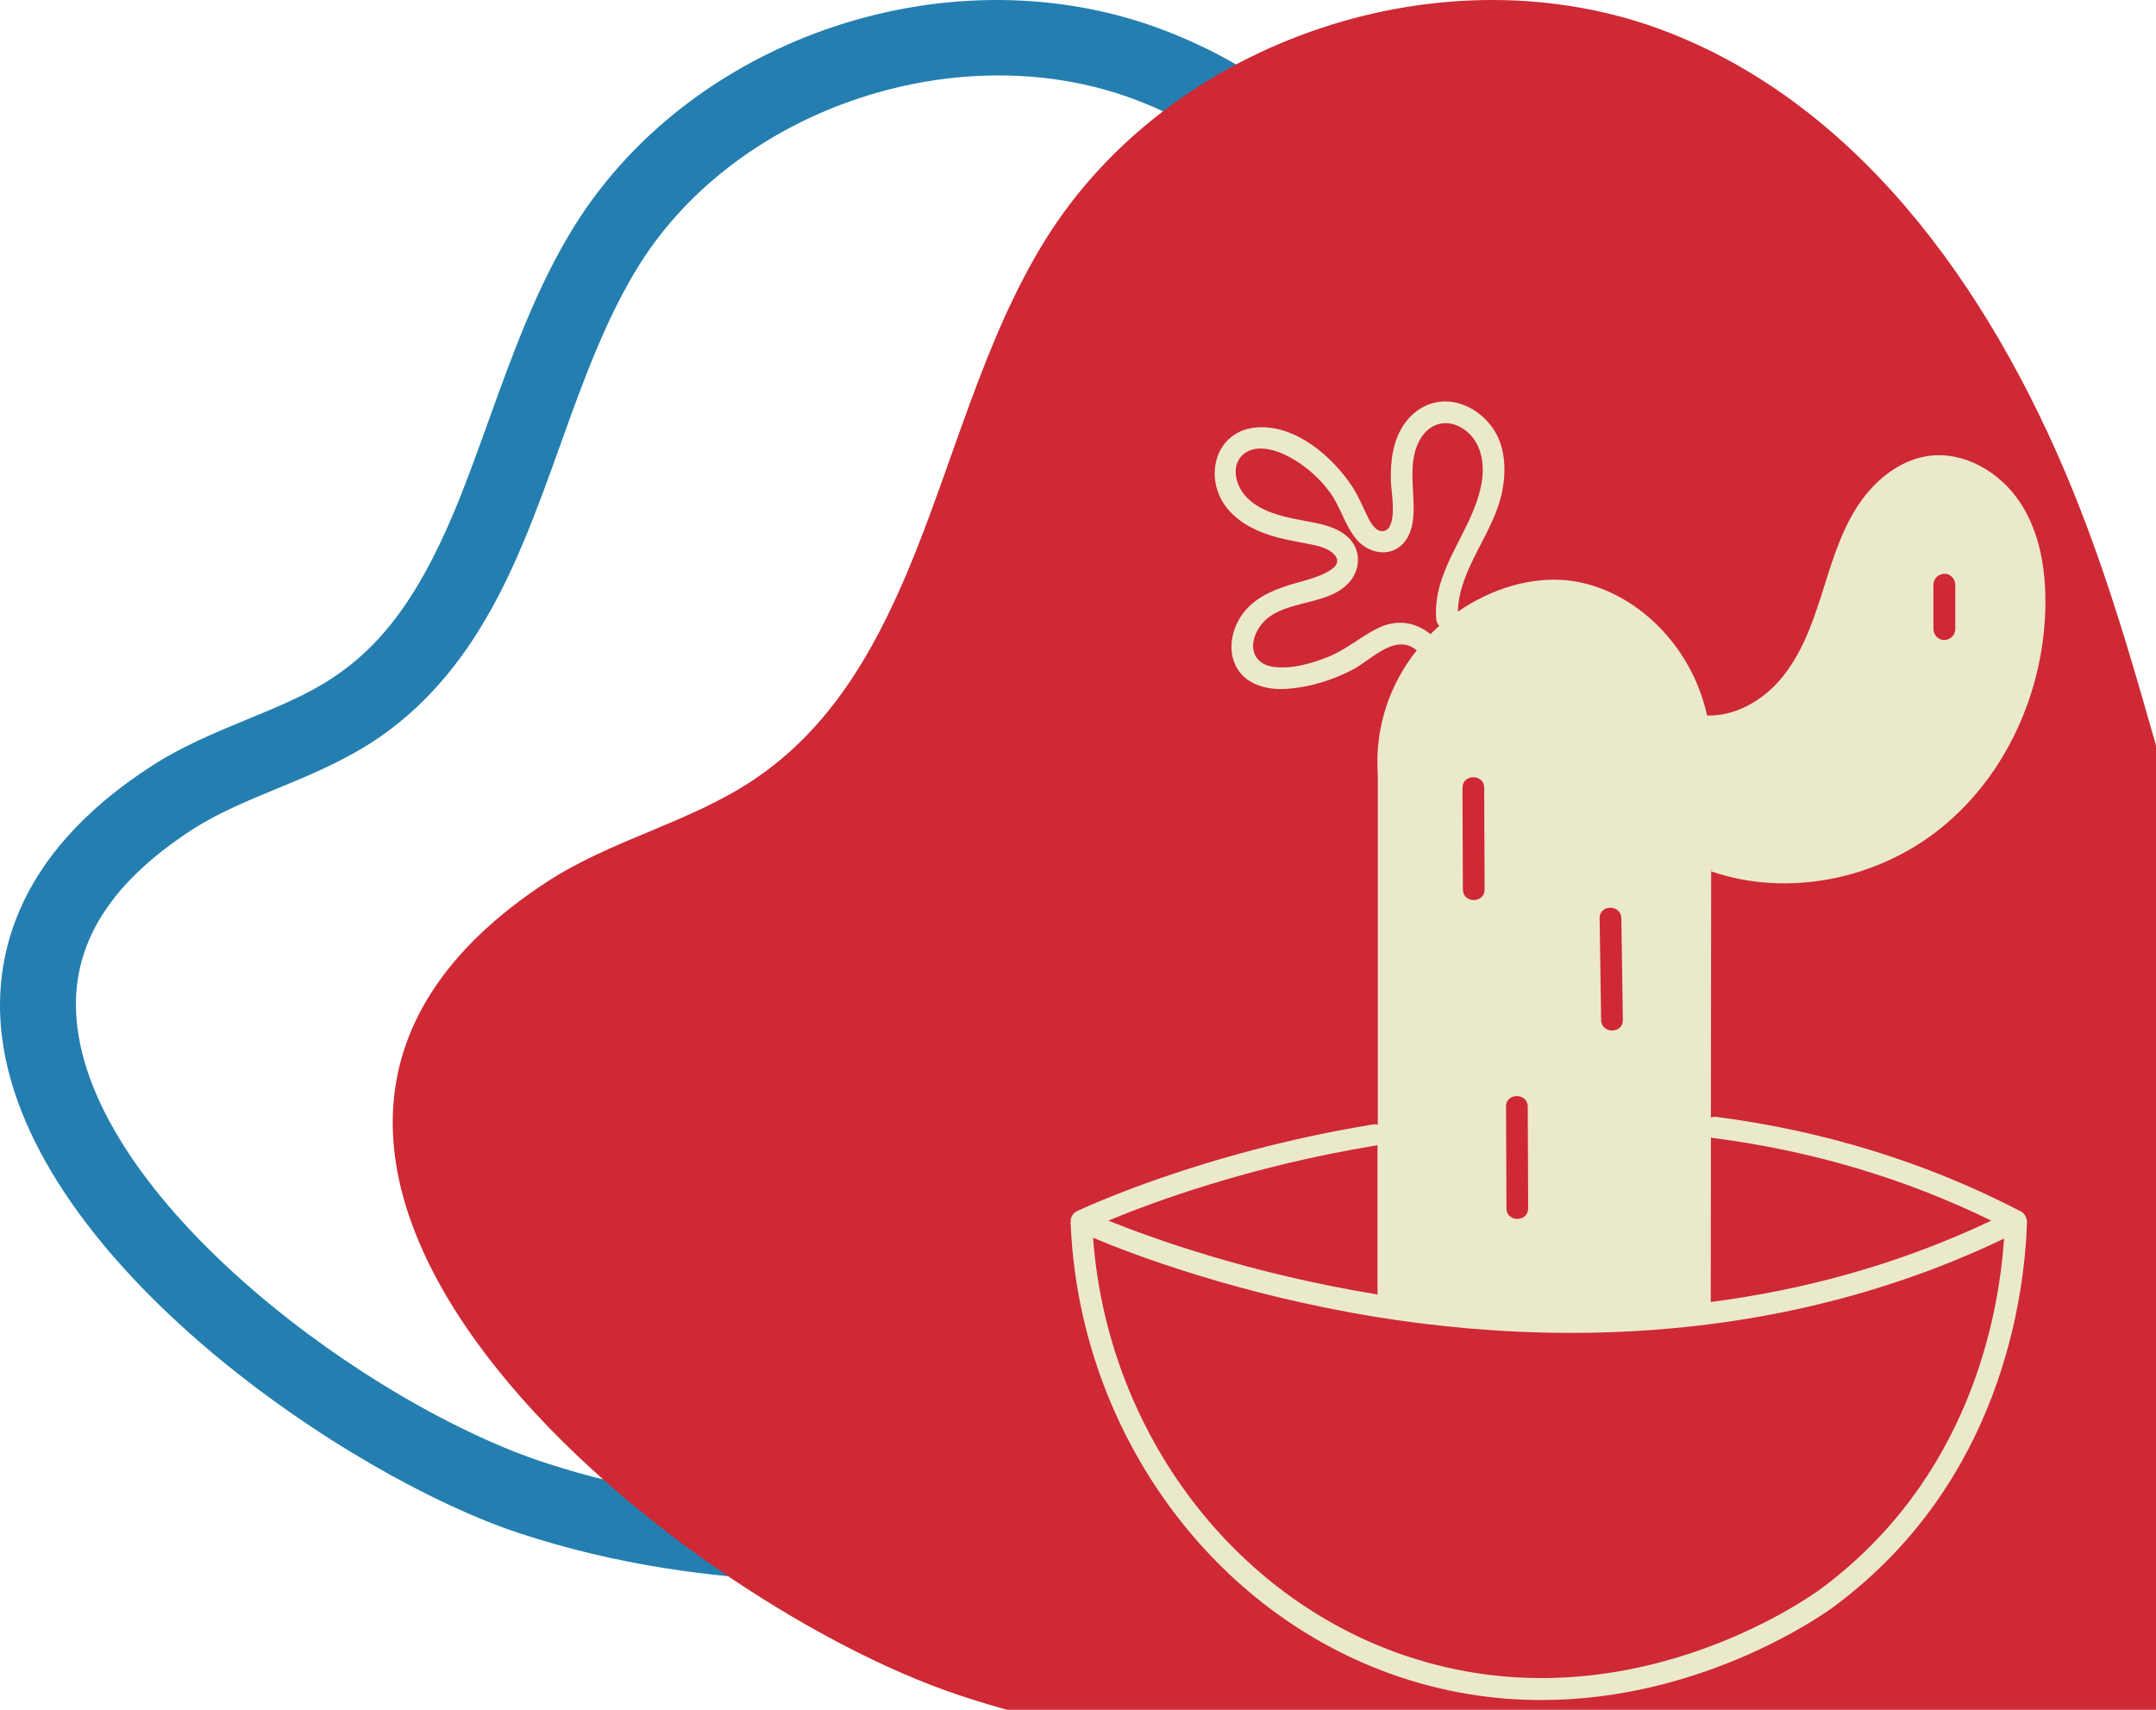
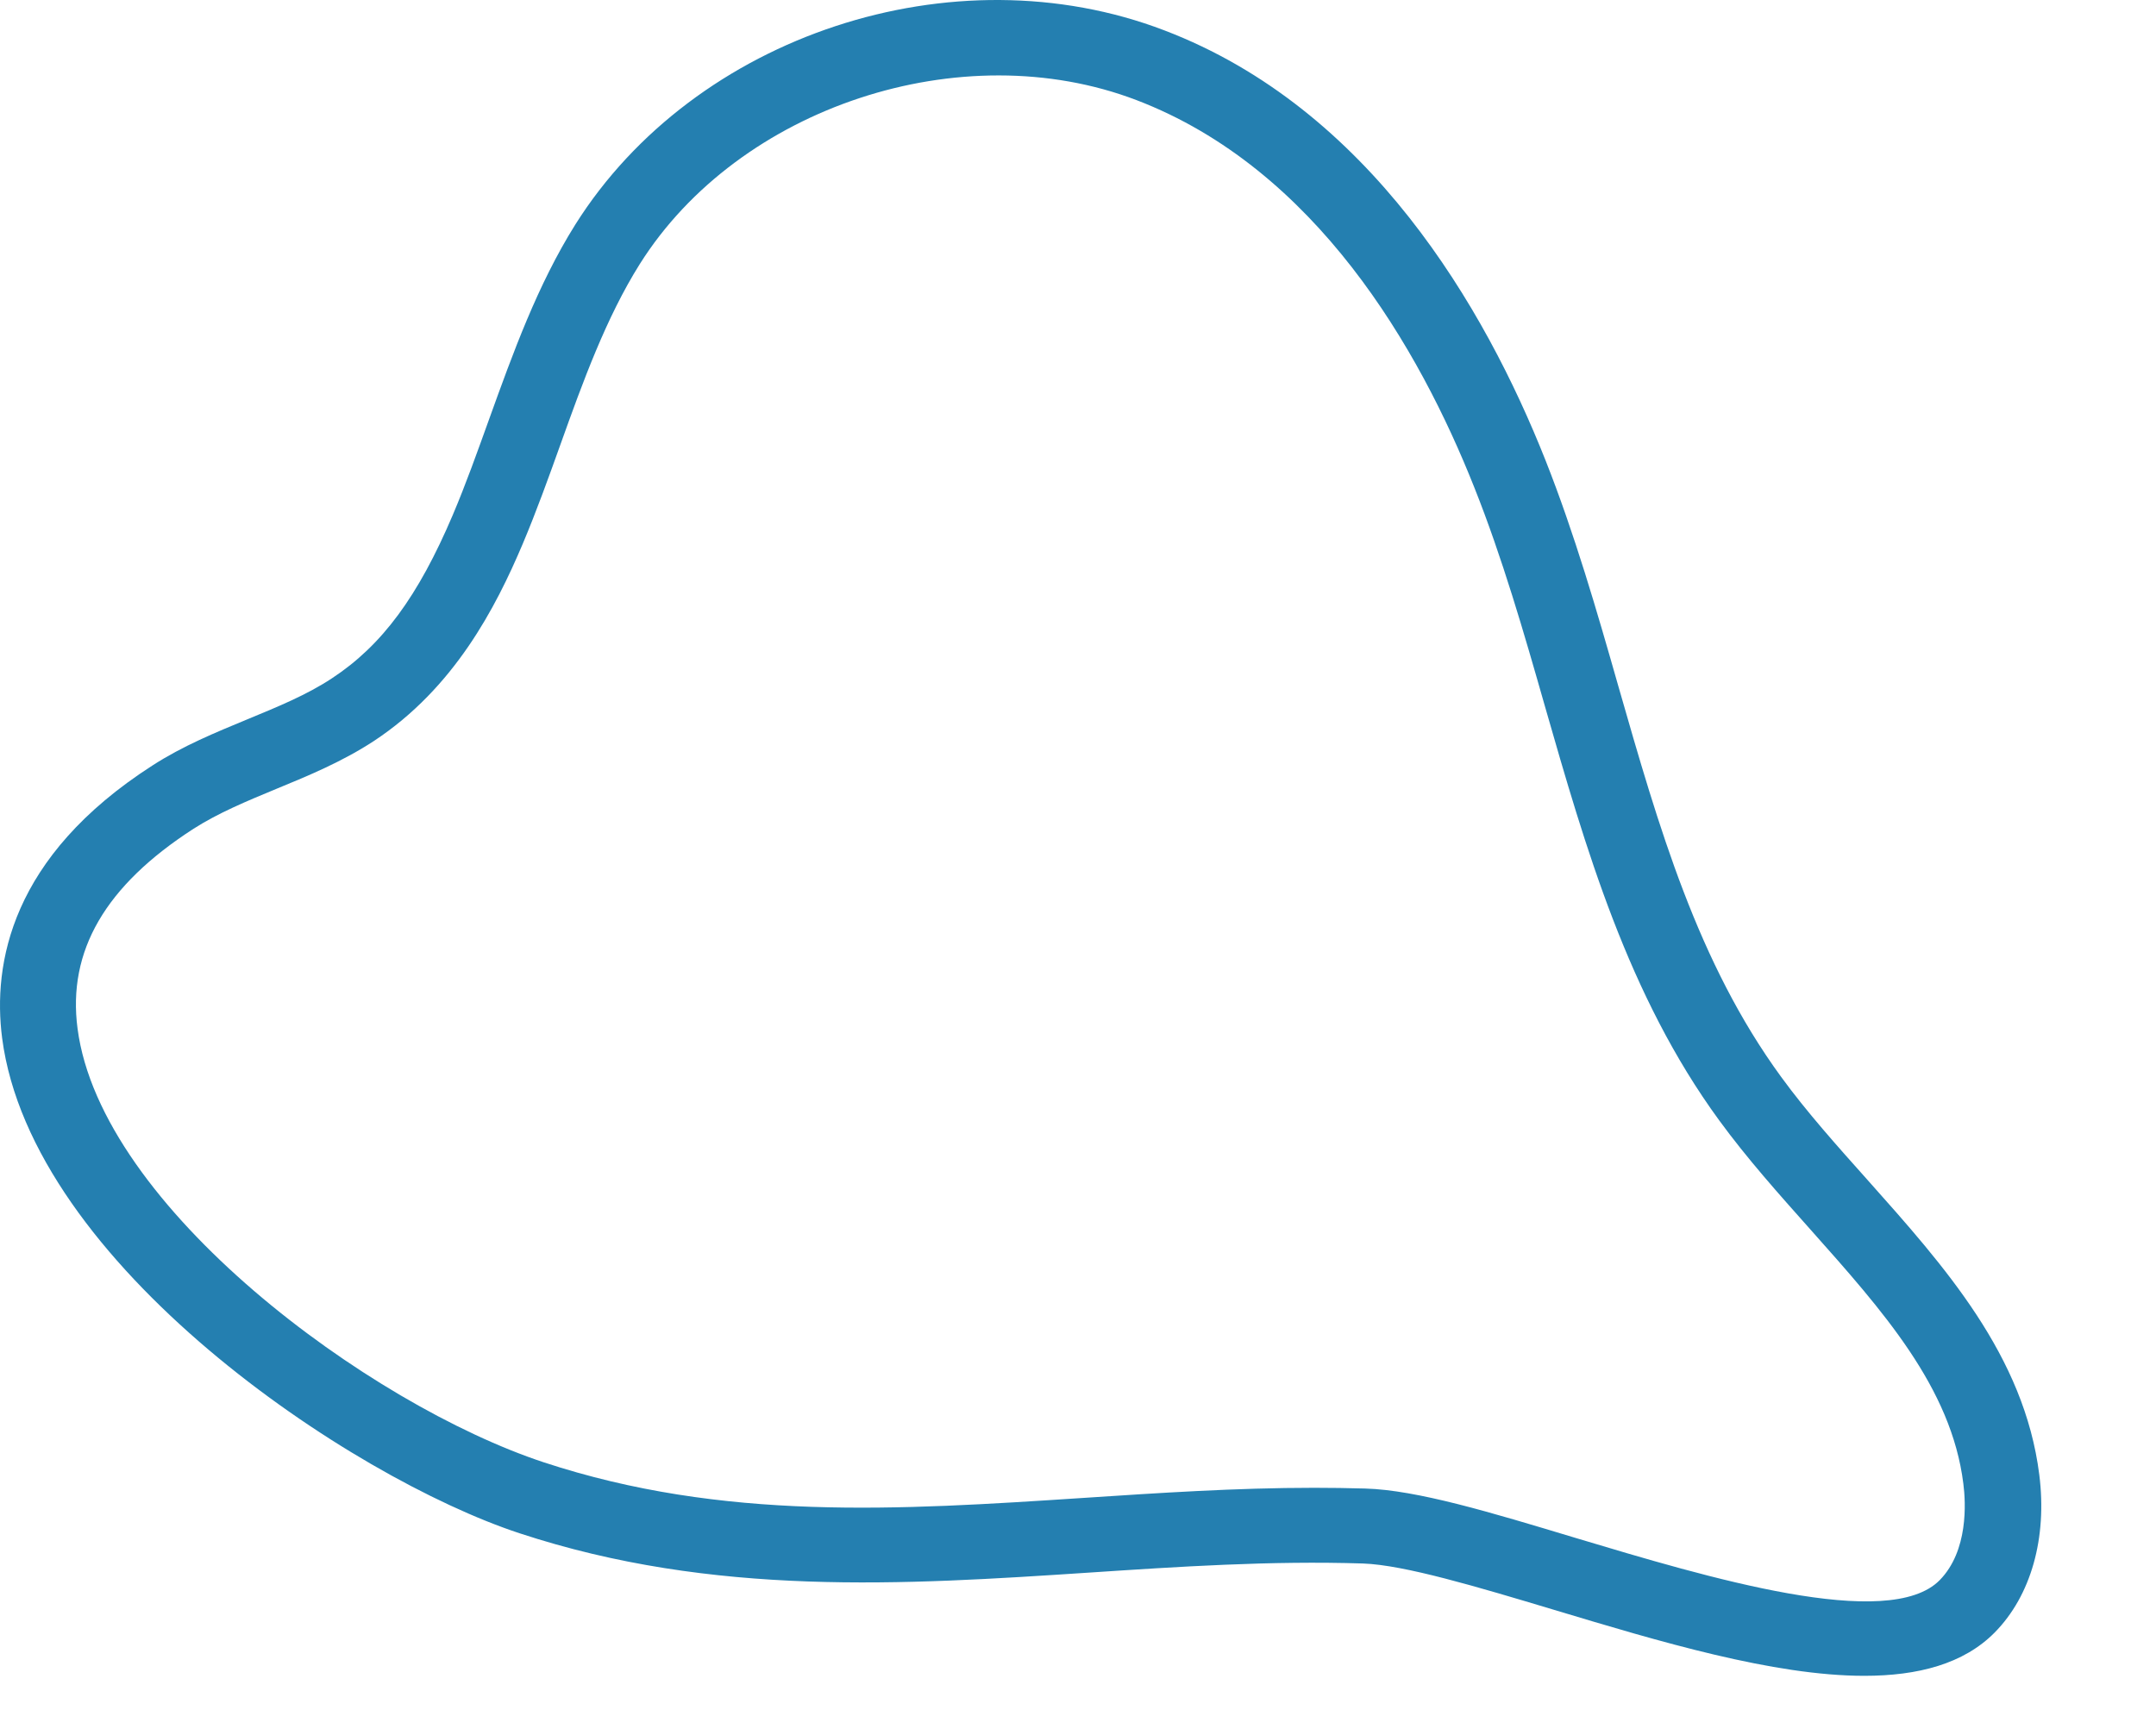
<svg xmlns="http://www.w3.org/2000/svg" width="290" height="230" viewBox="0 0 290 230" fill="none">
  <g clip-path="url(#clip0_113_887)">
    <path d="M250.769 225.43C238.531 225.43 223.158 220.804 208.999 216.544C198.683 213.449 188.906 210.52 183.344 210.321C170.937 209.921 158.464 210.753 146.395 211.552C121.616 213.183 95.995 214.847 69.901 206.26C47.044 198.739 4.229 170.018 0.285 139.633C-0.996 129.682 1.431 115.238 20.478 102.991C24.591 100.329 29.008 98.531 33.256 96.768C37.368 95.07 41.279 93.473 44.65 91.243C51.392 86.817 56.247 80.227 60.9 69.278C62.653 65.151 64.17 60.891 65.788 56.398C68.991 47.513 72.295 38.327 77.385 30.207C93.432 4.714 128.257 -6.768 156.61 4.082C184.187 14.598 199.728 41.356 207.886 61.923C211.797 71.807 214.798 82.191 217.663 92.242C223.158 111.411 228.35 129.482 239.576 144.858C243.015 149.584 247.195 154.243 251.207 158.736C261.557 170.351 272.278 182.332 274.3 198.373C275.379 206.893 273.188 214.647 268.3 219.606C264.119 223.833 257.983 225.43 250.769 225.43ZM176.77 200.137C179.062 200.137 181.355 200.17 183.647 200.237C190.592 200.436 200.503 203.432 211.966 206.893C229.732 212.218 254.073 219.539 260.916 212.55C264.759 208.623 264.423 202.167 264.085 199.571C262.467 186.625 253.23 176.308 243.487 165.359C239.307 160.666 234.992 155.84 231.249 150.715C218.944 133.875 213.28 114.073 207.785 94.937C204.987 85.119 202.054 74.969 198.312 65.584C190.895 46.88 176.972 22.685 152.868 13.467C129.336 4.481 99.366 14.365 86.049 35.532C81.532 42.72 78.397 51.373 75.396 59.76C73.812 64.186 72.16 68.779 70.306 73.172C66.665 81.758 61.102 92.541 50.314 99.663C46.1 102.425 41.549 104.322 37.166 106.119C33.154 107.783 29.379 109.348 26.041 111.478C14.174 119.132 9.05 127.918 10.432 138.368C13.567 162.397 49.673 188.955 73.137 196.709C97.309 204.663 120.807 203.132 145.687 201.501C155.801 200.836 166.218 200.137 176.77 200.137Z" fill="#247FB0" />
-     <path d="M122.115 76.79C128.231 62.189 132.272 45.658 140.608 32.259C157.463 5.169 194.521 -7.211 224.263 4.295C251.311 14.745 269.076 41.107 279.669 68.124C292.338 100.384 296.051 137.05 316.692 165.669C330.707 185.113 352.44 201.279 355.388 225.092C356.262 232.12 355.061 239.839 350.146 244.936C334.384 261.212 278.177 233.103 257.208 232.447C213.561 231.064 172.024 242.424 128.922 228.005C90.08 215.043 16.872 155.583 73.626 118.59C82.29 112.946 92.774 110.652 101.365 104.899C111.449 98.163 117.382 88.004 122.115 76.79Z" fill="#CE2934" />
-     <path d="M271.799 162.946C259.191 156.394 245.423 152.129 230.856 150.241C230.602 150.205 230.366 150.259 230.131 150.35C230.149 139.096 230.149 127.843 230.167 116.589L230.185 117.224C240.489 120.764 252.516 118.277 261.024 111.434C269.876 104.319 274.919 92.975 275.119 81.612C275.209 76.73 274.411 71.666 271.726 67.6C269.042 63.516 264.18 60.648 259.355 61.338C255.219 61.937 251.772 64.968 249.577 68.526C247.382 72.083 246.239 76.167 244.969 80.142C243.7 84.117 242.23 88.147 239.527 91.341C237.06 94.264 233.36 96.387 229.586 96.242L229.623 96.278C227.446 86.241 219.21 78.944 210.829 78.073C206.004 77.565 200.652 79.126 196.099 82.284C196.226 76.494 200.925 71.757 202.049 66.148C202.593 63.407 202.521 60.34 200.997 57.907C199.727 55.911 197.641 54.386 195.265 54.059C192.743 53.715 190.421 54.895 188.952 56.946C187.319 59.233 187.011 62.064 187.083 64.805C187.12 66.021 188.045 70.885 186.213 71.412C185.034 71.757 184.181 70.014 183.818 69.215C183.201 67.927 182.657 66.638 181.877 65.44C179.211 61.392 174.258 57.127 169.088 57.49C163.338 57.907 161.759 64.46 165.17 68.508C166.857 70.504 169.36 71.648 171.846 72.301C173.242 72.664 174.694 72.9 176.108 73.19C177.142 73.39 178.358 73.644 179.211 74.352C181.877 76.585 175.637 78.055 174.421 78.4C171.9 79.108 169.215 80.088 167.474 82.157C165.841 84.117 165.061 86.985 166.131 89.381C167.31 92.031 170.322 92.848 173.006 92.666C176.145 92.467 179.229 91.505 182.004 90.053C184.435 88.764 187.628 85.17 190.458 87.403C190.494 87.439 190.53 87.439 190.566 87.475C187.047 91.904 184.888 97.64 185.324 104.21V151.294C185.124 151.239 184.907 151.221 184.689 151.257C161.288 155.069 144.998 162.856 144.834 162.946C144.308 163.201 144 163.745 144.018 164.308H144C145.034 191.752 162.267 216.183 186.866 225.095C194.013 227.69 200.925 228.689 207.346 228.689C229.423 228.689 245.822 216.764 246.693 216.11C269.223 199.393 272.343 174.291 272.652 164.29H272.634C272.597 163.727 272.307 163.201 271.799 162.946ZM260.062 78.654C260.062 77.837 260.733 77.22 261.532 77.184C262.33 77.147 263.001 77.873 263.001 78.654C263.001 80.65 263.001 82.629 263.001 84.626C263.001 85.442 262.33 86.059 261.532 86.096C260.733 86.132 260.062 85.406 260.062 84.626C260.062 82.629 260.062 80.632 260.062 78.654ZM230.131 153C230.239 153.054 230.366 153.091 230.493 153.091C243.718 154.797 256.253 158.536 267.844 164.199C255.219 170.189 242.43 173.547 230.112 175.144C230.112 167.756 230.131 160.387 230.131 153ZM218.085 123.523C218.158 128.079 218.212 132.653 218.285 137.209C218.321 139.096 215.382 139.096 215.364 137.209C215.292 132.653 215.237 128.079 215.165 123.523C215.128 121.635 218.049 121.635 218.085 123.523ZM205.496 148.861C205.514 153.417 205.532 157.991 205.55 162.547C205.55 164.435 202.63 164.435 202.63 162.547C202.612 157.991 202.593 153.417 202.575 148.861C202.557 146.974 205.478 146.974 205.496 148.861ZM199.637 105.971C199.655 110.527 199.673 115.101 199.691 119.657C199.691 121.544 196.77 121.544 196.77 119.657C196.752 115.101 196.734 110.527 196.716 105.971C196.716 104.083 199.637 104.083 199.637 105.971ZM185.269 84.535C182.929 85.696 181.025 87.439 178.557 88.401C176.308 89.29 173.514 90.089 171.084 89.671C168.816 89.272 168.018 87.33 168.907 85.279C171.084 80.197 178.467 82.066 181.623 78.164C183.074 76.367 183.038 73.826 181.278 72.228C179.501 70.631 176.997 70.359 174.748 69.923C172.263 69.433 169.578 68.798 167.728 66.947C166.313 65.513 165.46 62.844 167.111 61.229C168.78 59.614 171.664 60.503 173.424 61.465C175.564 62.627 177.469 64.278 178.902 66.257C180.371 68.272 180.952 70.903 182.621 72.737C184.145 74.406 186.866 74.969 188.589 73.263C190.131 71.738 190.204 69.379 190.131 67.364C190.022 64.641 189.587 61.61 191.002 59.123C192.29 56.855 194.721 56.256 196.879 57.726C199.364 59.414 199.782 62.59 199.219 65.331C197.968 71.593 192.689 76.548 193.179 83.246C193.215 83.645 193.378 83.954 193.596 84.19C193.197 84.553 192.798 84.916 192.417 85.297C190.258 83.591 187.791 83.282 185.269 84.535ZM185.106 154.089C185.161 154.071 185.215 154.053 185.287 154.034V174.127C167.982 171.314 154.757 166.486 149.079 164.199C154.739 161.839 167.963 156.884 185.106 154.089ZM244.915 213.732C243.827 214.531 218.067 233.263 187.827 222.3C165.043 214.041 148.88 191.806 147.029 166.504C152.29 168.718 166.512 174.146 185.233 177.177C192.798 178.393 201.65 179.3 211.301 179.3C229.024 179.3 249.45 176.251 269.568 166.613C268.824 177.376 264.779 198.994 244.915 213.732Z" fill="#EBE9CB" />
  </g>
  <defs>
    <clipPath id="clip0_113_887">
      <rect width="356" height="250" fill="white" />
    </clipPath>
  </defs>
</svg>